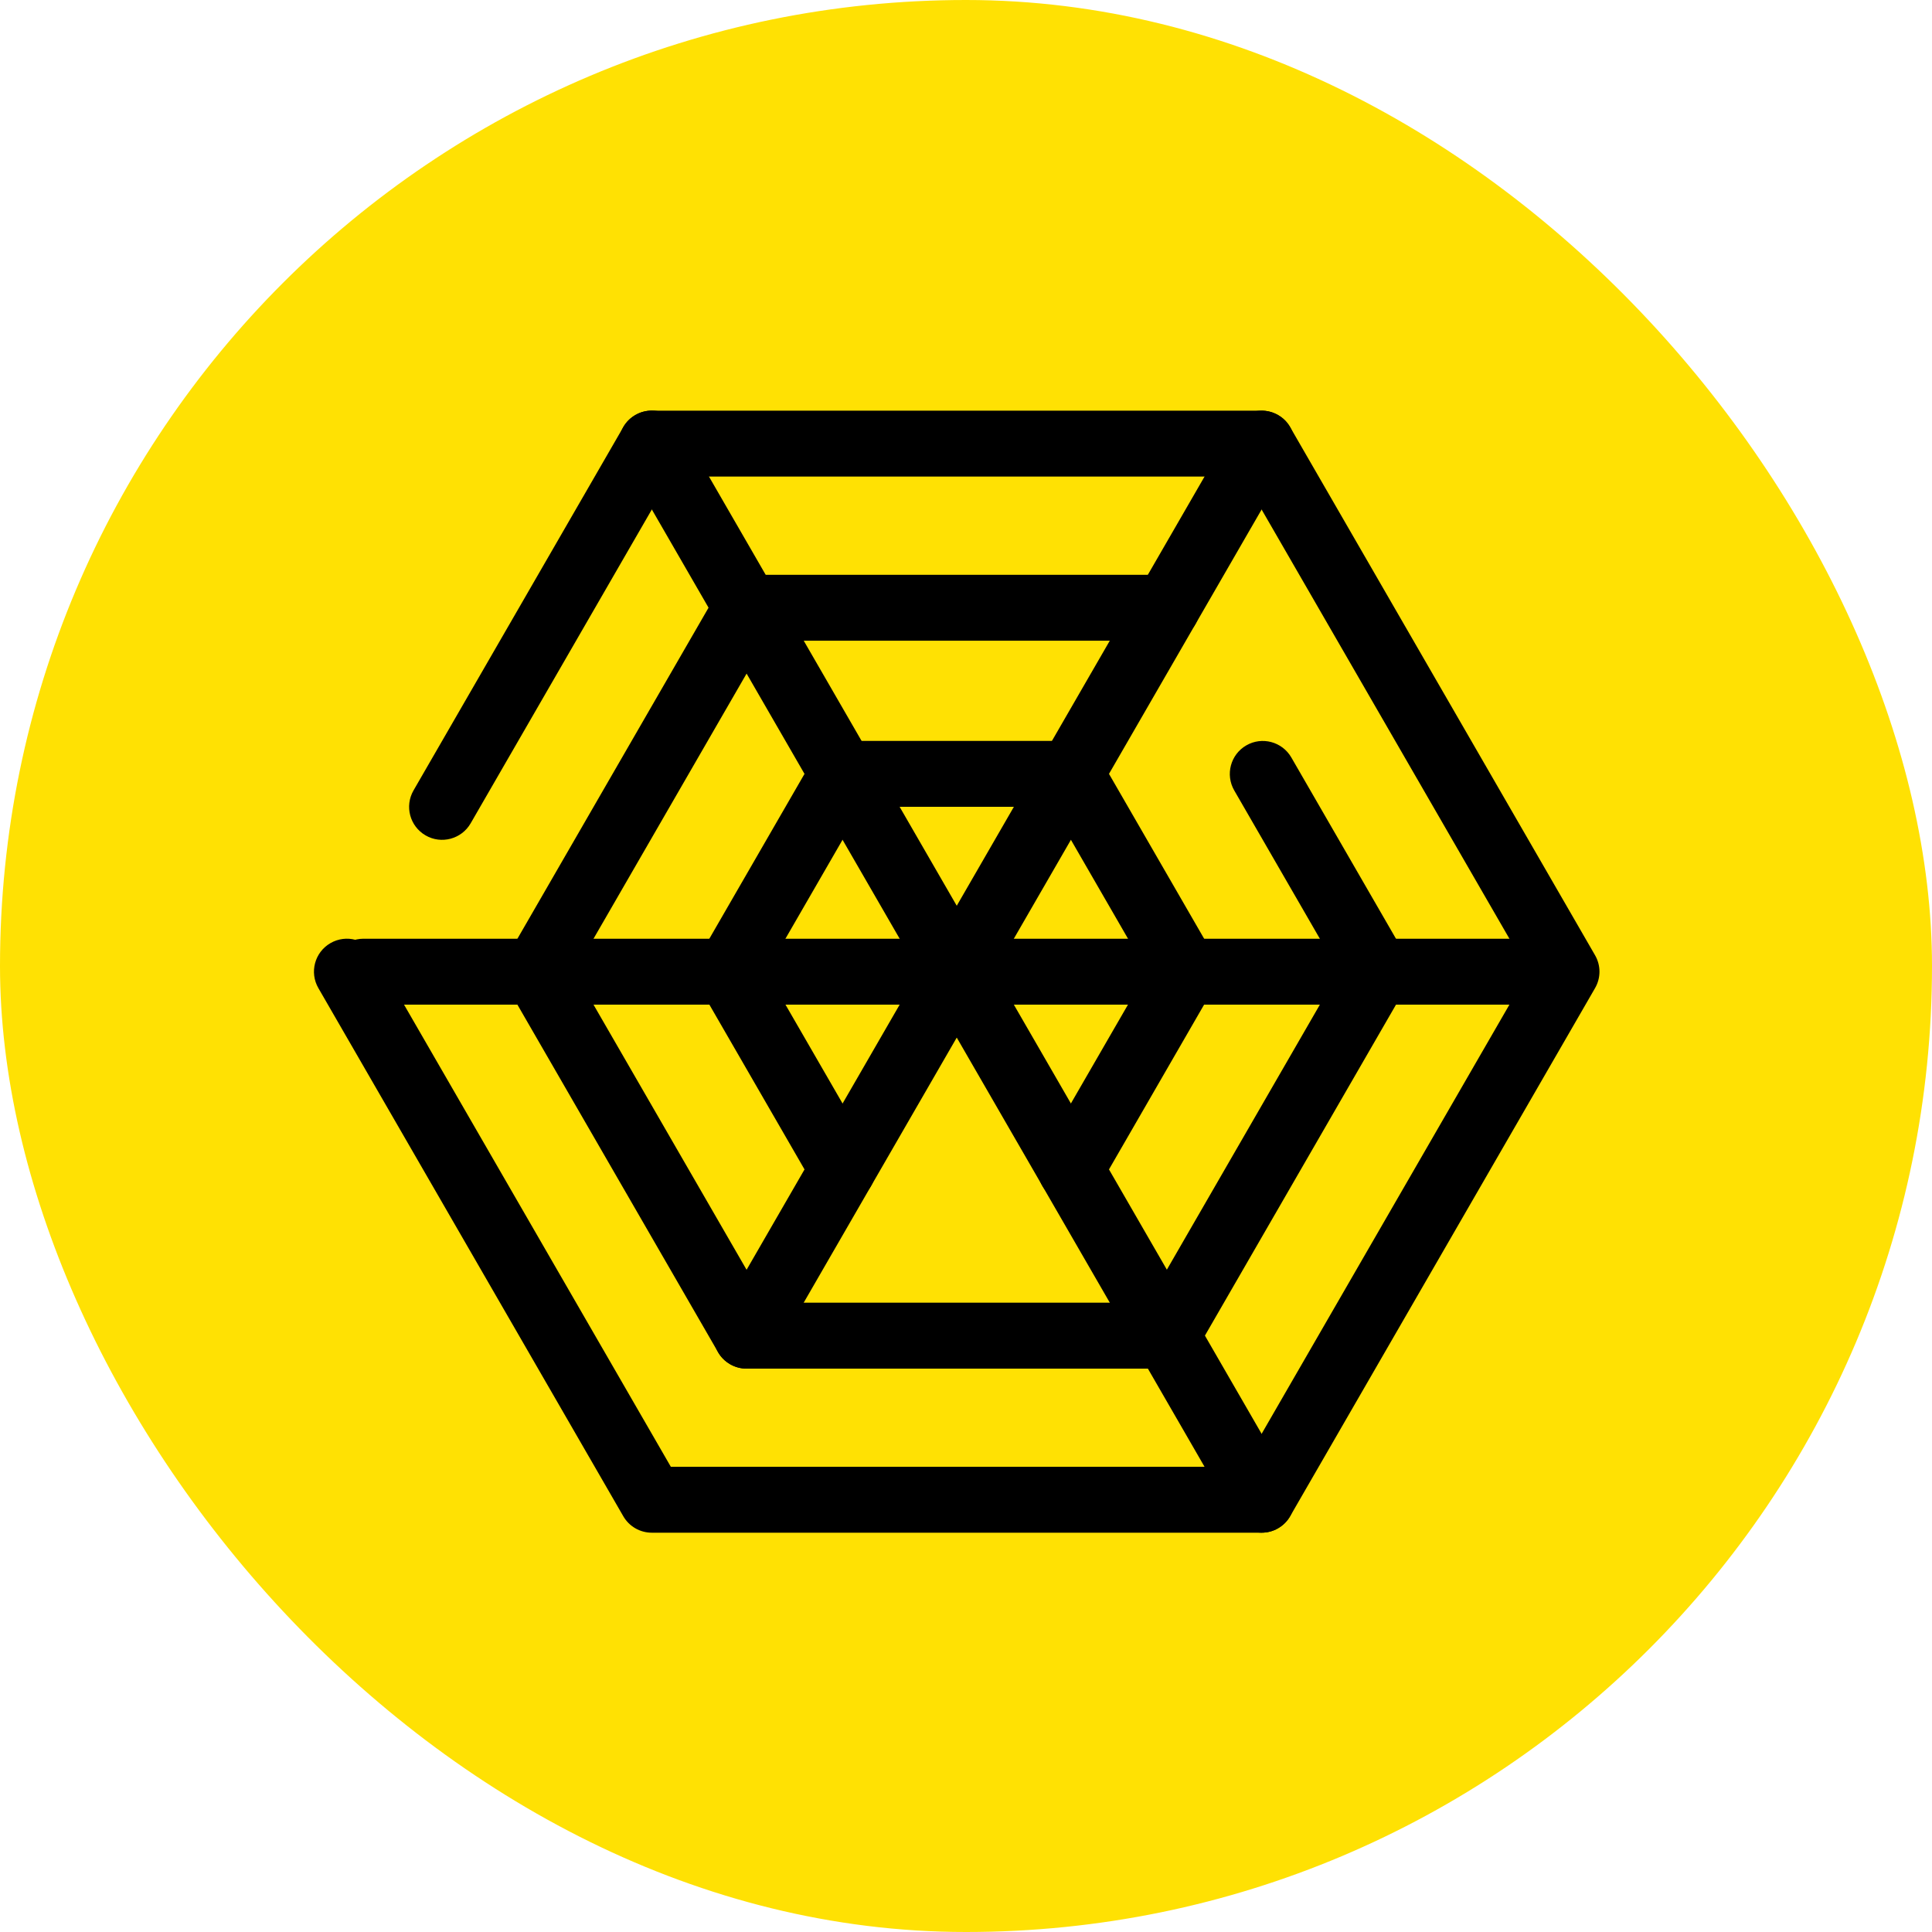
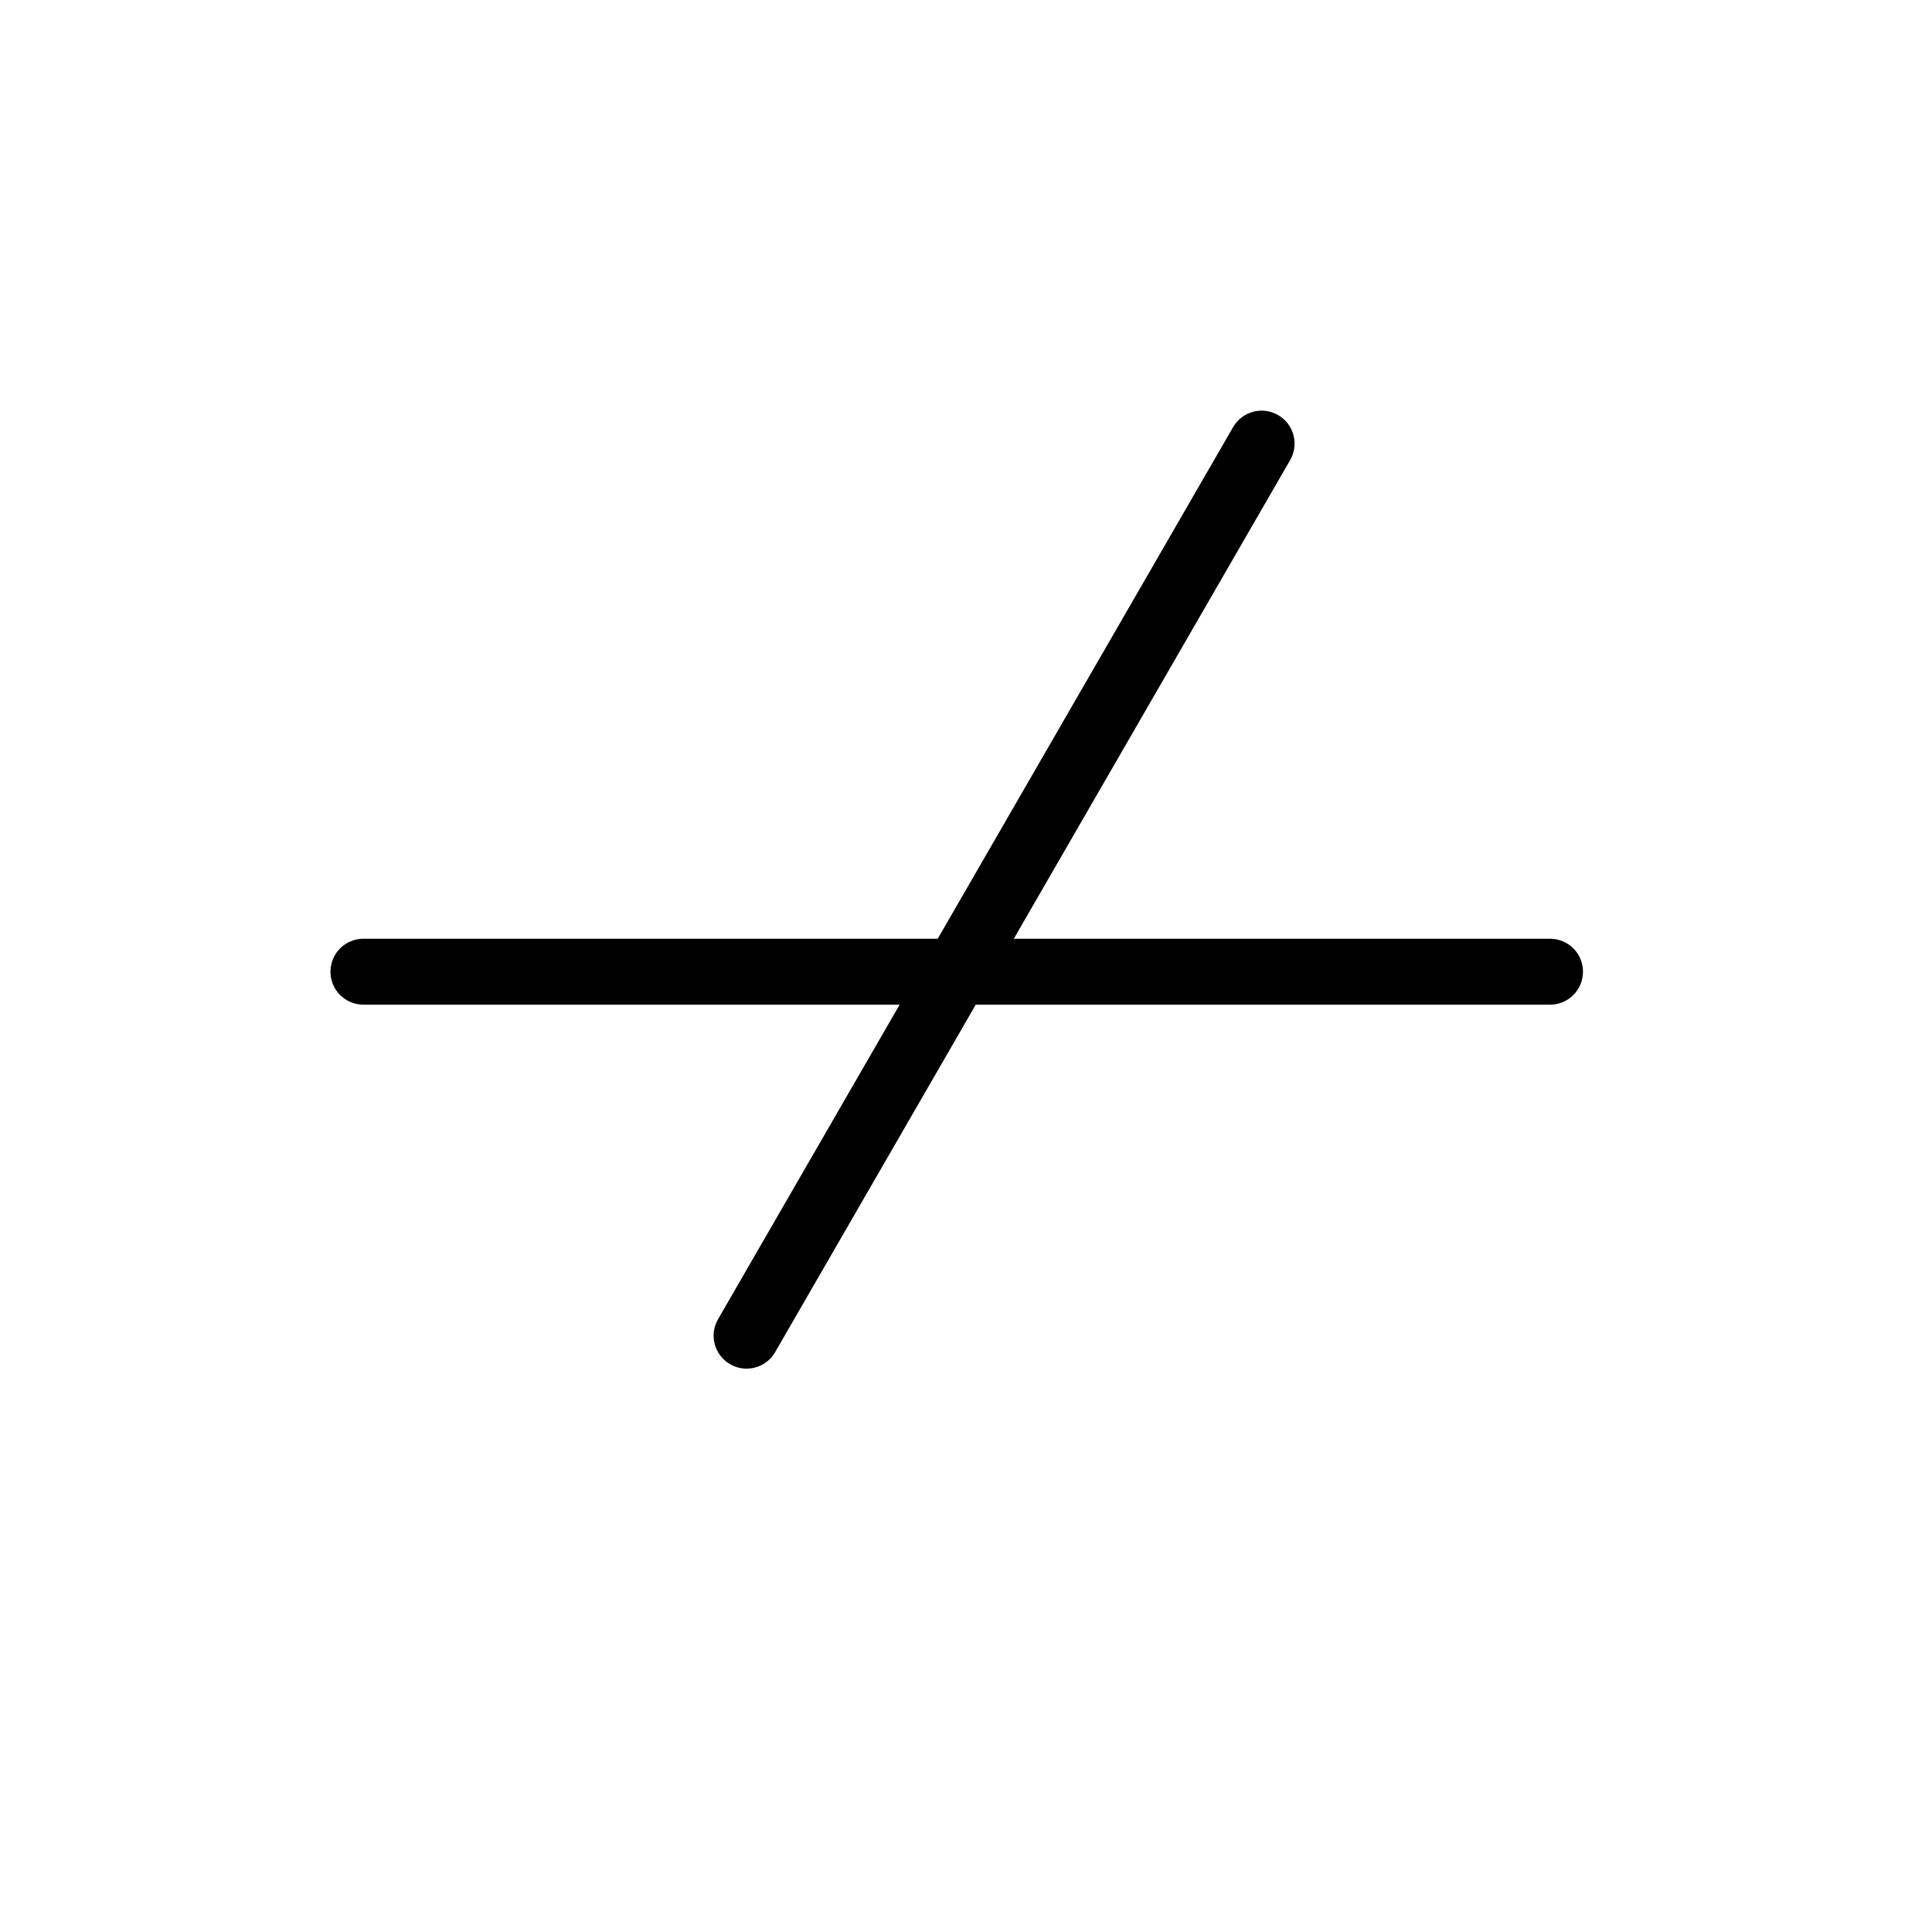
<svg xmlns="http://www.w3.org/2000/svg" width="80" height="80" viewBox="0 0 80 80" fill="none">
-   <rect width="80" height="80" rx="40" fill="#FFE103" />
-   <path d="M52.24 63.466H26.991C26.503 63.466 26.052 63.207 25.809 62.784L13.184 40.917C12.806 40.264 13.03 39.43 13.683 39.053C14.334 38.676 15.17 38.899 15.548 39.553L27.778 60.736H51.453L63.29 40.235L51.453 19.734H27.778L19.488 34.093C19.111 34.746 18.273 34.969 17.624 34.593C16.97 34.216 16.746 33.382 17.124 32.728L25.809 17.686C26.053 17.263 26.503 17.004 26.991 17.004H52.24C52.728 17.004 53.179 17.263 53.422 17.686L66.047 39.553C66.292 39.976 66.292 40.494 66.047 40.917L53.422 62.784C53.179 63.207 52.728 63.466 52.24 63.466Z" fill="black" />
  <path d="M64.183 41.601H15.048C14.294 41.601 13.684 40.991 13.684 40.236C13.684 39.481 14.294 38.871 15.048 38.871H64.183C64.938 38.871 65.548 39.481 65.548 40.236C65.548 40.991 64.938 41.601 64.183 41.601Z" fill="black" />
-   <path d="M48.316 56.672H30.914C30.427 56.672 29.975 56.413 29.732 55.989L21.031 40.919C20.787 40.496 20.787 39.977 21.031 39.554L29.732 24.483C29.976 24.06 30.427 23.801 30.914 23.801H48.316C49.07 23.801 49.681 24.411 49.681 25.166C49.681 25.92 49.07 26.53 48.316 26.53H31.701L23.788 40.236L31.701 53.942H47.528L55.441 40.236L51.107 32.73C50.73 32.076 50.954 31.242 51.606 30.865C52.257 30.487 53.093 30.711 53.471 31.365L58.199 39.554C58.443 39.977 58.443 40.496 58.199 40.919L49.498 55.989C49.253 56.413 48.803 56.672 48.316 56.672Z" fill="black" />
-   <path d="M44.342 49.788C44.11 49.788 43.875 49.729 43.661 49.605C43.007 49.228 42.783 48.393 43.161 47.74L47.496 40.234L43.556 33.409H35.676L31.736 40.234L36.071 47.74C36.448 48.394 36.224 49.228 35.571 49.605C34.919 49.98 34.084 49.758 33.707 49.105L28.979 40.916C28.735 40.493 28.735 39.974 28.979 39.551L33.707 31.362C33.951 30.939 34.402 30.68 34.889 30.68H44.345C44.832 30.68 45.284 30.939 45.527 31.362L50.254 39.551C50.499 39.974 50.499 40.493 50.254 40.916L45.527 49.105C45.273 49.542 44.814 49.788 44.342 49.788Z" fill="black" />
  <path d="M30.913 56.672C30.681 56.672 30.447 56.613 30.232 56.489C29.578 56.112 29.355 55.277 29.733 54.625L51.059 17.688C51.435 17.034 52.269 16.81 52.923 17.187C53.577 17.564 53.8 18.399 53.422 19.052L32.097 55.989C31.844 56.426 31.386 56.672 30.913 56.672Z" fill="black" />
-   <path d="M52.242 63.464C51.77 63.464 51.311 63.22 51.059 62.782L25.809 19.048C25.431 18.395 25.655 17.561 26.308 17.183C26.959 16.806 27.795 17.029 28.173 17.683L53.422 61.417C53.799 62.071 53.575 62.904 52.923 63.281C52.709 63.407 52.474 63.464 52.242 63.464Z" fill="black" />
</svg>